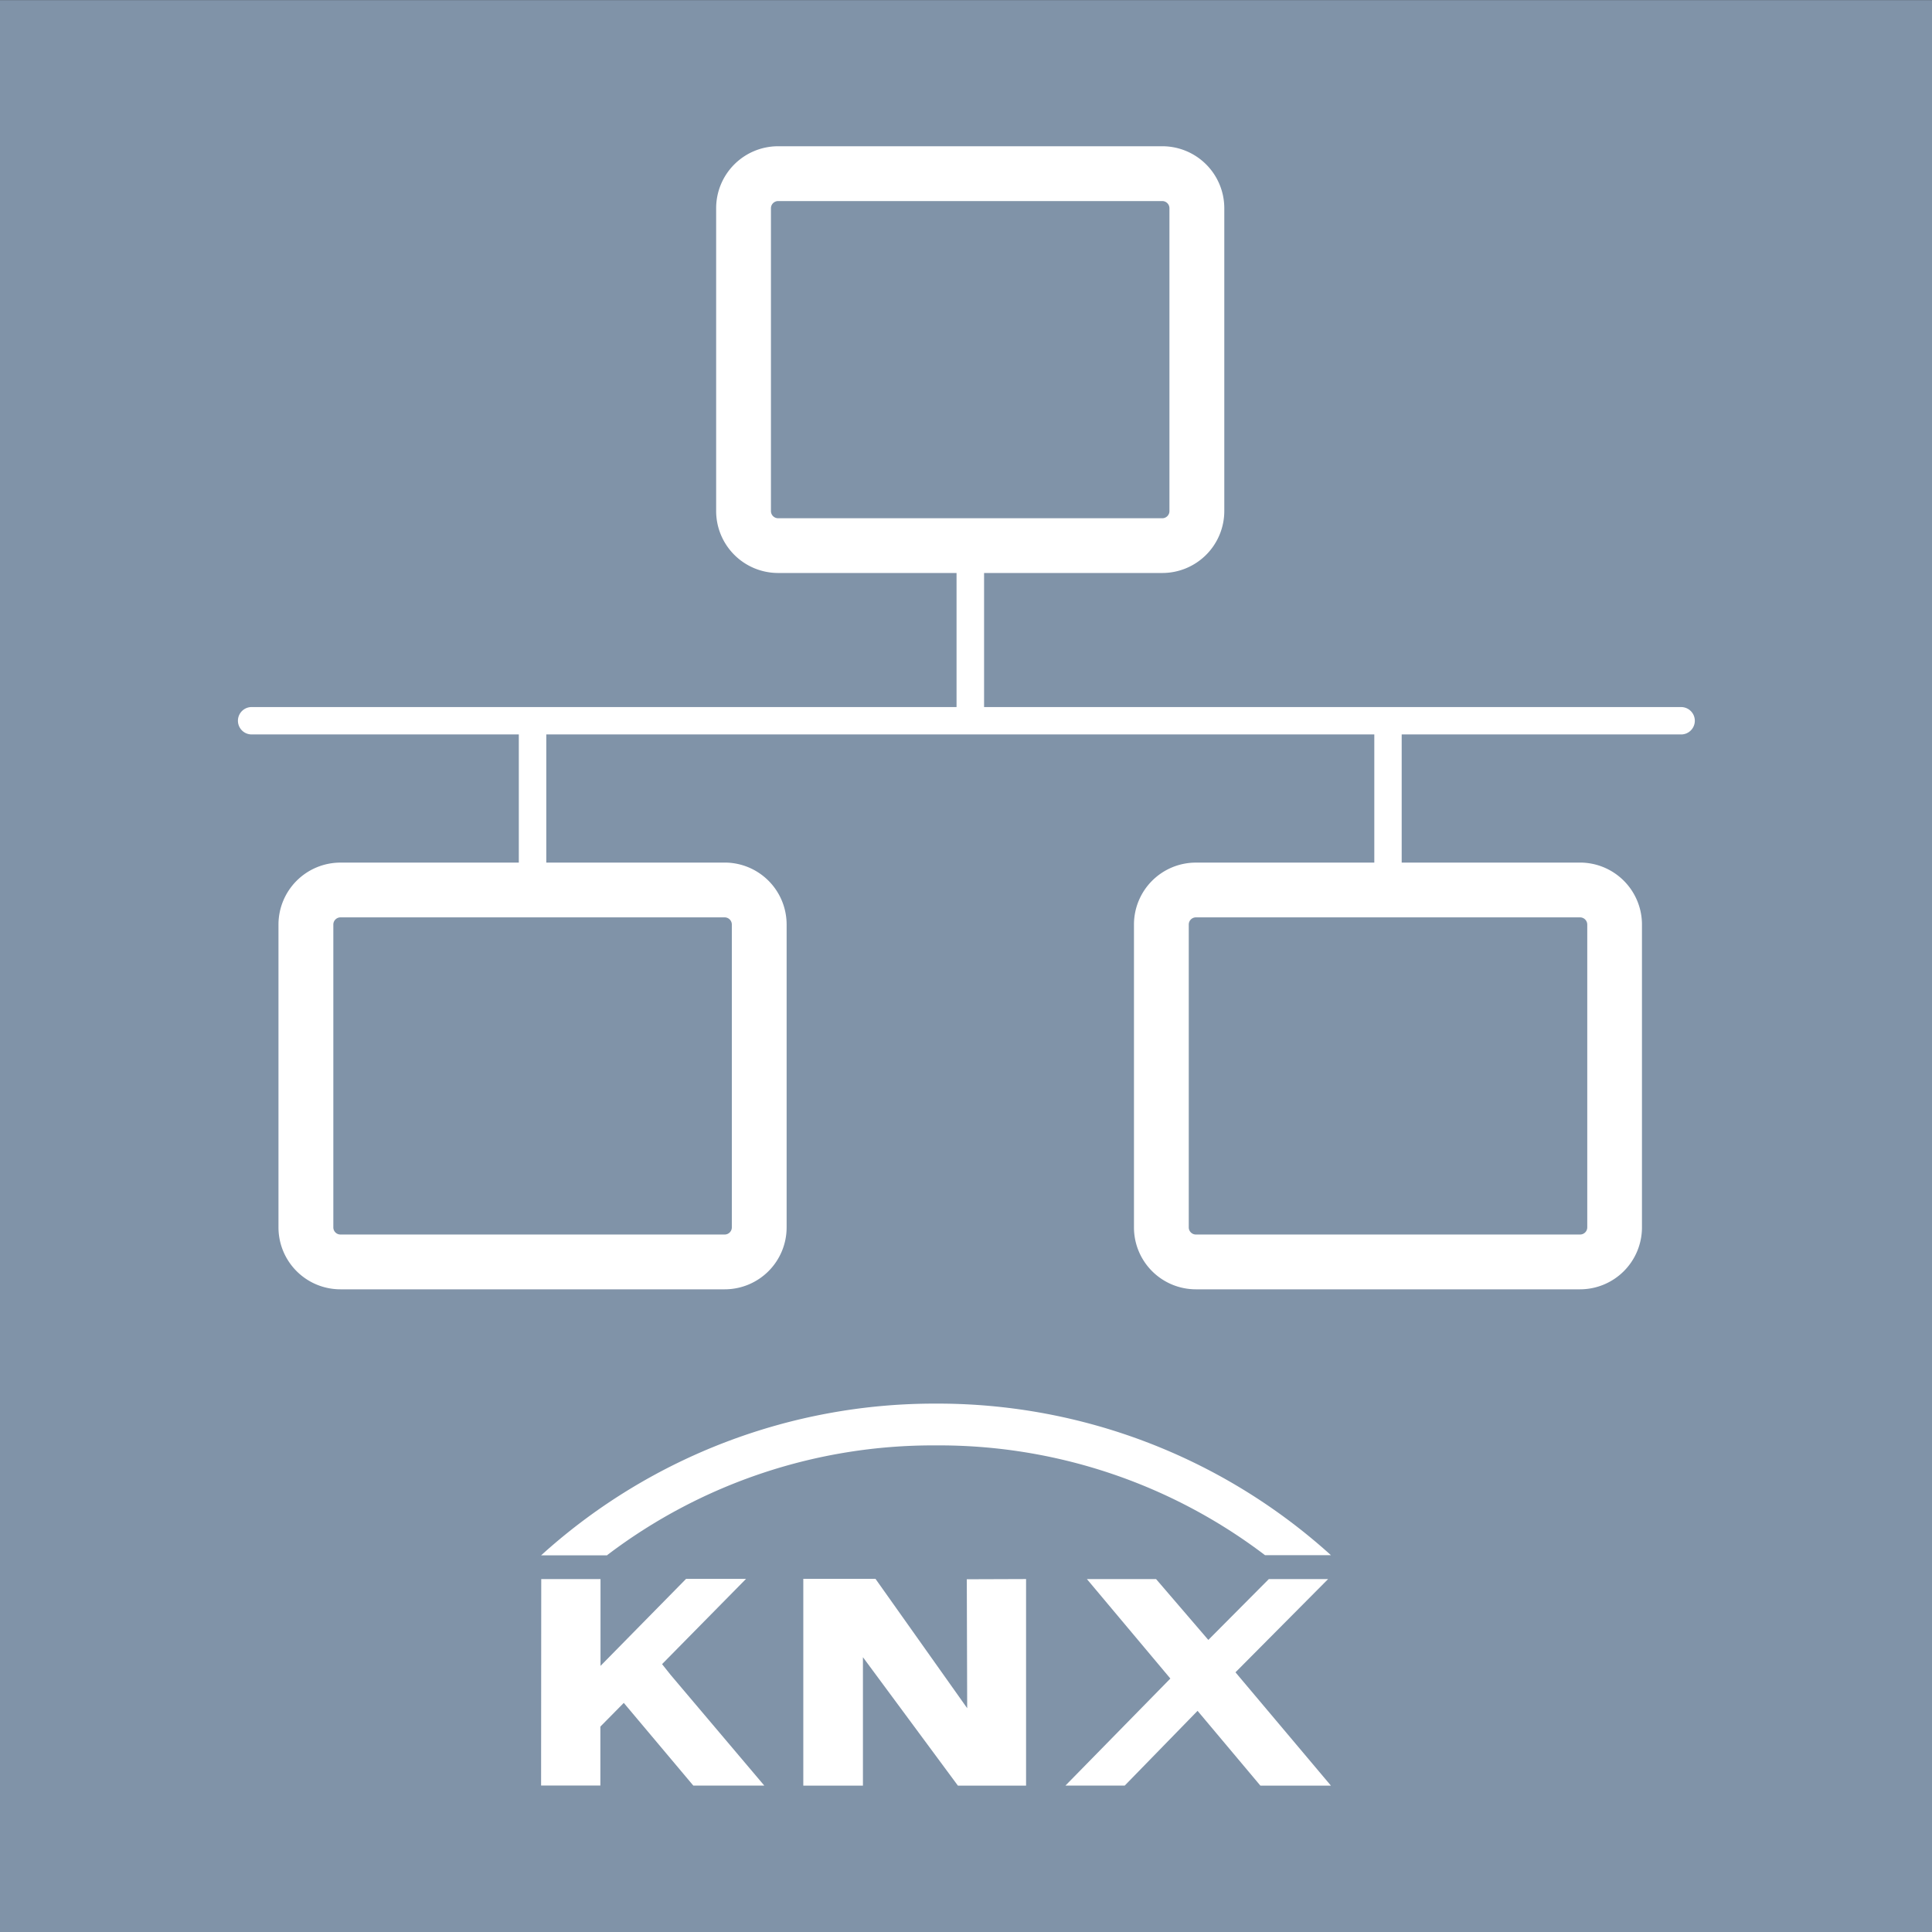
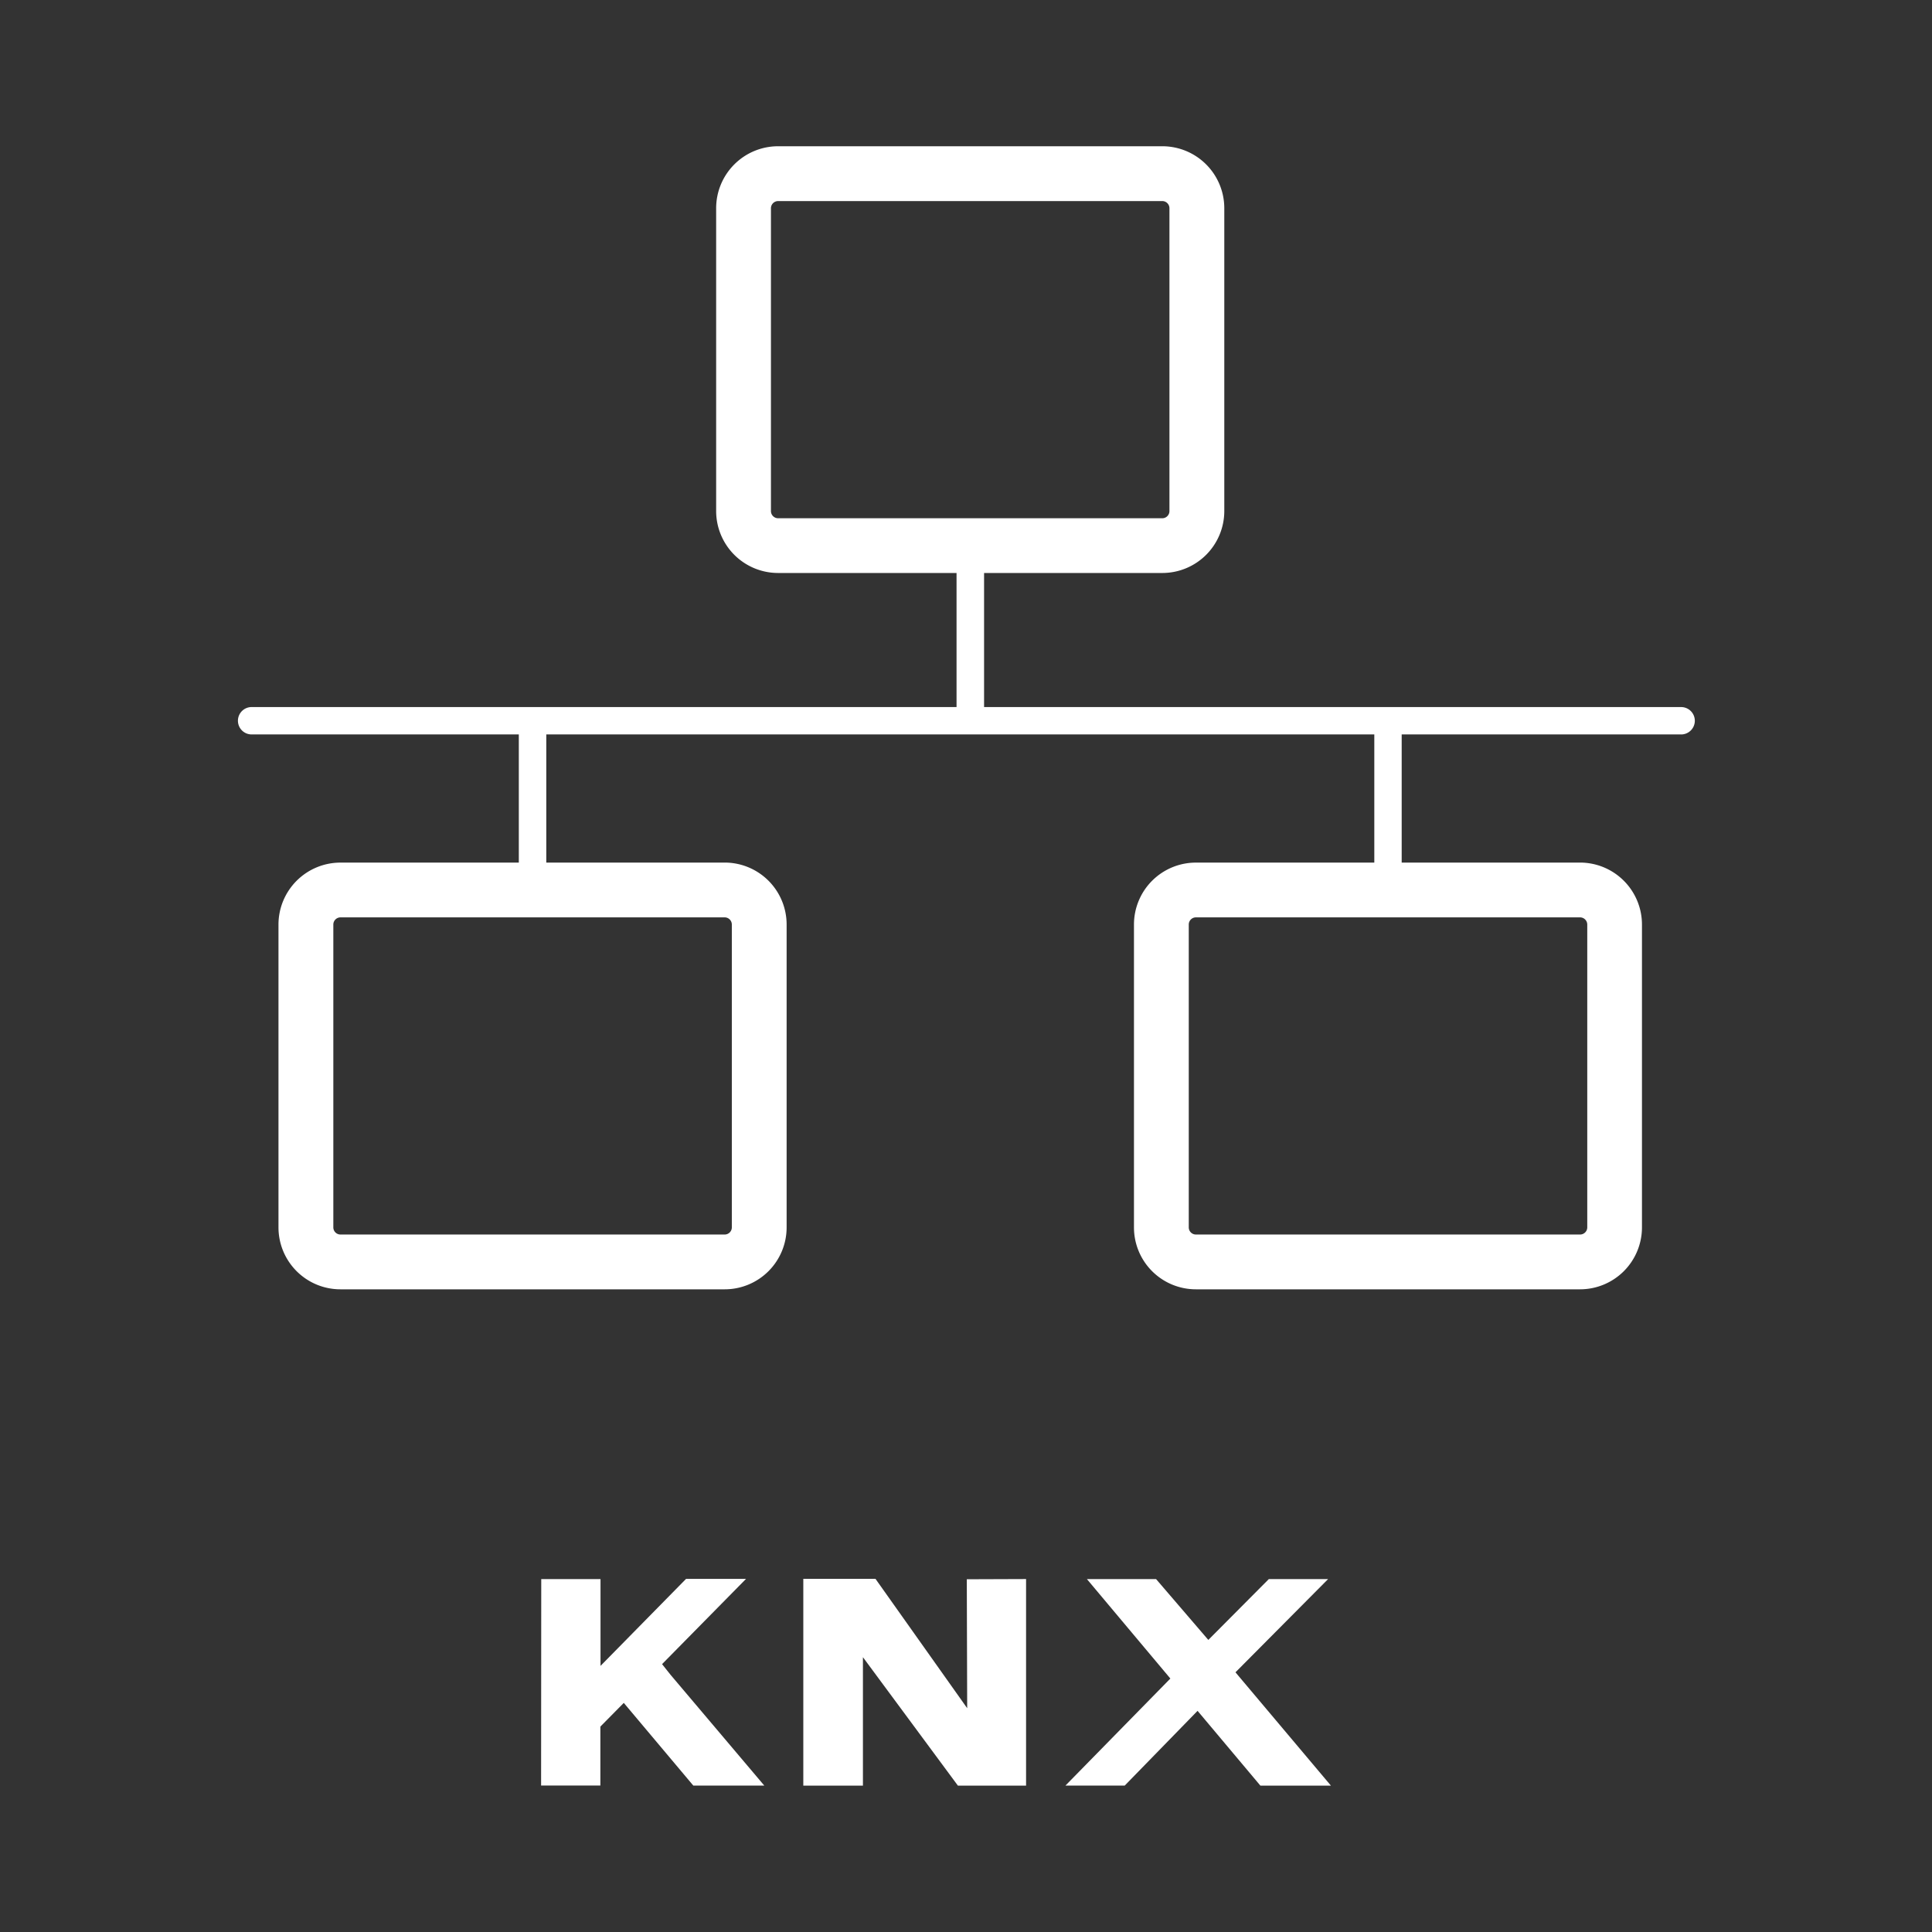
<svg xmlns="http://www.w3.org/2000/svg" id="Gruppe_69" data-name="Gruppe 69" width="65.194" height="65.194" viewBox="0 0 65.194 65.194">
  <rect x="0" y="0" width="65.194" height="65.194" fill="#333333" stroke="none" />
-   <path id="Pfad_92" data-name="Pfad 92" d="M140.053,27.99h65.194V-37.2H140.053Z" transform="translate(-140.053 37.204)" fill="#8093a8" />
+   <path id="Pfad_92" data-name="Pfad 92" d="M140.053,27.99V-37.2H140.053Z" transform="translate(-140.053 37.204)" fill="#8093a8" />
  <g id="Gruppe_59" data-name="Gruppe 59" transform="translate(8.029 4.936)">
    <path id="Pfad_93" data-name="Pfad 93" d="M20.9,8.124h-23.5V3.6H3.417A2.092,2.092,0,0,0,5.506,1.513V-8.71A2.092,2.092,0,0,0,3.417-10.8H-9.552A2.092,2.092,0,0,0-11.641-8.71V1.513A2.092,2.092,0,0,0-9.552,3.6h6.023V8.124H-27.315a.462.462,0,0,0-.463.463.462.462,0,0,0,.463.461H-18.3v4.325h-6.021a2.092,2.092,0,0,0-2.089,2.089V25.685a2.09,2.09,0,0,0,2.089,2.087H-11.35a2.089,2.089,0,0,0,2.087-2.087V15.461a2.09,2.09,0,0,0-2.087-2.089h-6.023V9.048H10.568v4.325H4.545a2.09,2.09,0,0,0-2.087,2.089V25.685a2.089,2.089,0,0,0,2.087,2.087H17.514A2.09,2.09,0,0,0,19.6,25.685V15.461a2.092,2.092,0,0,0-2.089-2.089H11.492V9.048H20.9a.462.462,0,1,0,0-.923M-9.792,1.513V-8.71a.243.243,0,0,1,.24-.24H3.417a.242.242,0,0,1,.238.24V1.513a.242.242,0,0,1-.238.24H-9.552a.243.243,0,0,1-.24-.24m-1.32,13.949V25.685a.241.241,0,0,1-.238.238H-24.319a.241.241,0,0,1-.24-.238V15.461a.243.243,0,0,1,.24-.24H-11.35a.242.242,0,0,1,.238.24m28.866,0V25.685a.242.242,0,0,1-.24.238H4.545a.241.241,0,0,1-.238-.238V15.461a.242.242,0,0,1,.238-.24H17.514a.244.244,0,0,1,.24.24" transform="translate(27.778 10.799)" fill="#fff" />
  </g>
  <path id="Pfad_95" data-name="Pfad 95" d="M3.805,0h-2L-.237,2.053-2,0-4.334,0l2.816,3.356-3.54,3.612h2L-.6,4.446,1.52,6.97l2.38,0L.679,3.146Z" transform="translate(41.011 53.285)" fill="#fff" />
  <path id="Pfad_96" data-name="Pfad 96" d="M2.374,1.874-.72-2.491l-2.436,0V4.487h2.012V.153L2.061,4.487h2.3V-2.484l-2,.007Z" transform="translate(30.263 55.768)" fill="#fff" />
  <path id="Pfad_97" data-name="Pfad 97" d="M1.751,1.235,4.584-1.641H2.56L-.326,1.294V-1.634h-2l-.005,6.966h2V3.343l.79-.8,2.346,2.79H5.2L2.035,1.592Z" transform="translate(20.59 54.92)" fill="#fff" />
  <g id="Gruppe_64" data-name="Gruppe 64" transform="translate(18.263 47.362)">
-     <path id="Pfad_98" data-name="Pfad 98" d="M5.749,0V0H5.614V0A19.768,19.768,0,0,0-7.5,4.989l-.145.13h2.224L-5.4,5.1A18.163,18.163,0,0,1,5.672,1.41h.019A18.163,18.163,0,0,1,16.763,5.1l.019.014h2.224l-.145-.13A19.768,19.768,0,0,0,5.749,0" transform="translate(7.642 0.002)" fill="#fff" />
-   </g>
+     </g>
</svg>